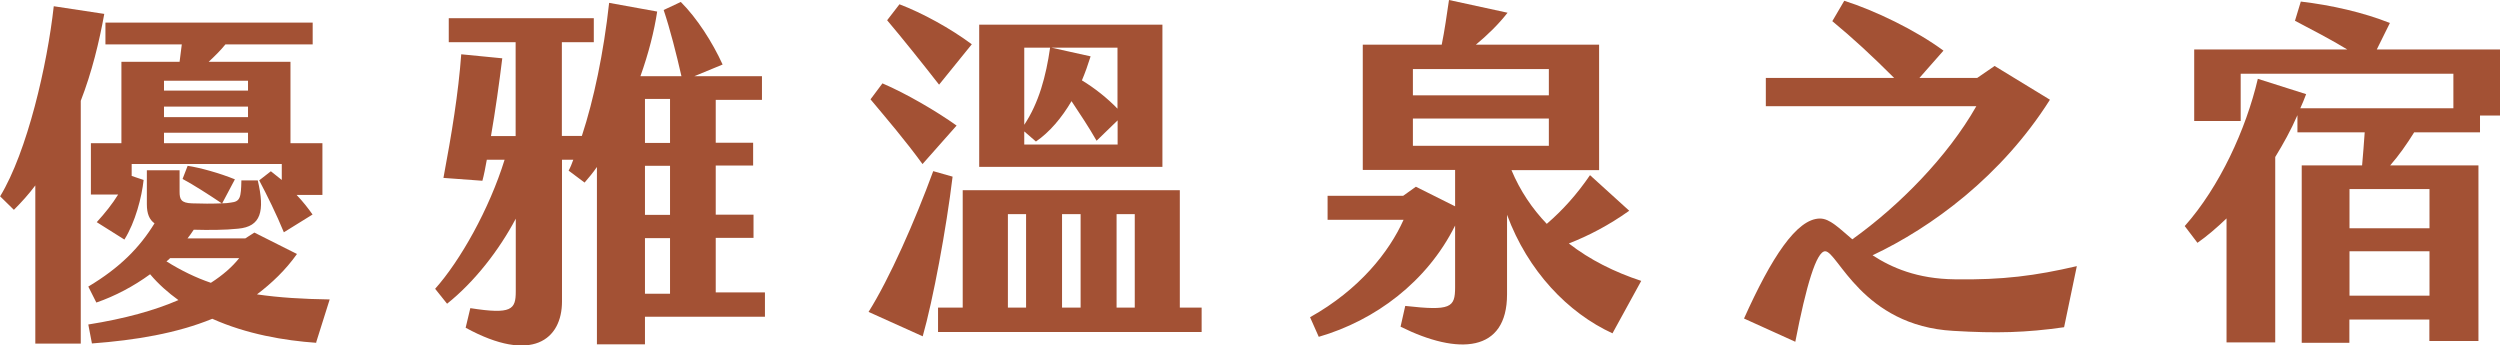
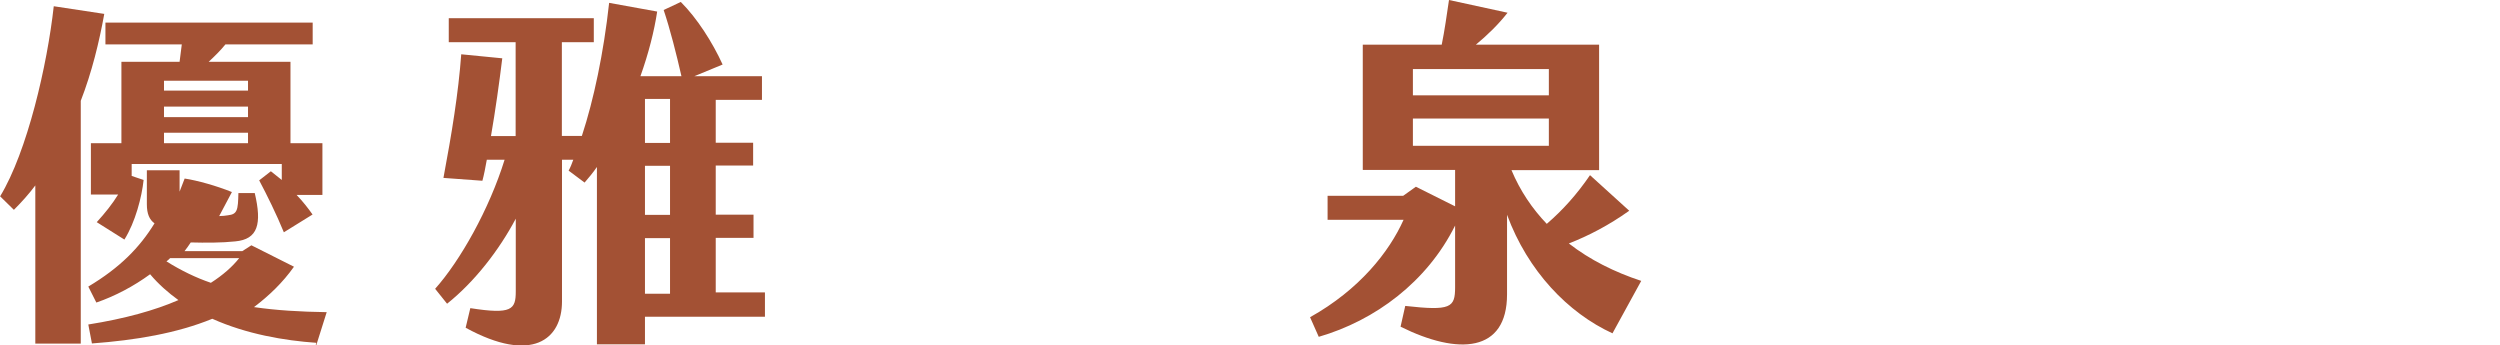
<svg xmlns="http://www.w3.org/2000/svg" id="_圖層_2" data-name="圖層 2" viewBox="0 0 192.53 26.6">
  <defs>
    <style>
      .cls-1 {
        fill: #a35134;
      }
    </style>
  </defs>
  <g id="Graphic">
    <g>
-       <path class="cls-1" d="M6.22,7.78v18.68h-3.5v-12.18c-.5.67-1.06,1.29-1.65,1.88l-1.06-1.04C2.1,11.68,3.64,5.01,4.14.48l3.89.59c-.39,2.16-.95,4.48-1.82,6.72ZM24.36,26.4c-2.46-.17-5.38-.67-8.01-1.85-2.74,1.12-5.91,1.65-9.27,1.9l-.28-1.46c2.83-.45,5.12-1.09,6.94-1.88-.78-.56-1.54-1.23-2.18-1.99-1.26.92-2.69,1.68-4.14,2.18l-.62-1.23c2.44-1.46,3.95-3,5.1-4.87-.39-.28-.59-.73-.59-1.46v-2.63h2.52v1.65c0,.59.11.87.95.9.76.03,1.57.03,2.3,0-.95-.64-2.18-1.43-3.02-1.88l.39-1.01c.95.14,2.46.56,3.64,1.04l-.98,1.85c.25,0,.48-.03.67-.06.73-.08.78-.39.81-1.71h1.26c.56,2.38.25,3.56-1.51,3.72-1.01.11-2.3.11-3.42.08-.14.22-.31.45-.48.67h4.45l.7-.45,3.28,1.65c-.87,1.23-1.93,2.24-3.08,3.11,1.71.25,3.56.36,5.6.39l-1.04,3.3ZM14,3.42h-5.88v-1.68h15.96v1.68h-6.72c-.39.48-.84.92-1.29,1.34h6.3v6.27h2.46v3.98h-1.99c.48.5.9,1.04,1.23,1.51l-2.21,1.37c-.56-1.37-1.32-2.91-1.9-4l.9-.7.84.67v-1.23h-11.56v.92l.92.31c-.14,1.32-.64,3.25-1.48,4.59l-2.13-1.34c.64-.7,1.2-1.4,1.65-2.13h-2.1v-3.95h2.35v-6.27h4.48l.17-1.34ZM19.1,6.22h-6.47v.76h6.47v-.76ZM12.63,9.02h6.47v-.81h-6.47v.81ZM19.1,11.03v-.81h-6.47v.81h6.47ZM16.24,21.78c.92-.59,1.65-1.23,2.18-1.9h-5.32c-.08.08-.17.17-.28.25,1.12.7,2.27,1.26,3.42,1.65Z" />
+       <path class="cls-1" d="M6.22,7.78v18.68h-3.5v-12.18c-.5.67-1.06,1.29-1.65,1.88l-1.06-1.04C2.1,11.68,3.64,5.01,4.14.48l3.89.59c-.39,2.16-.95,4.48-1.82,6.72ZM24.36,26.4c-2.46-.17-5.38-.67-8.01-1.85-2.74,1.12-5.91,1.65-9.27,1.9l-.28-1.46c2.83-.45,5.12-1.09,6.94-1.88-.78-.56-1.54-1.23-2.18-1.99-1.26.92-2.69,1.68-4.14,2.18l-.62-1.23c2.44-1.46,3.95-3,5.1-4.87-.39-.28-.59-.73-.59-1.46v-2.63h2.52v1.65l.39-1.01c.95.14,2.46.56,3.64,1.04l-.98,1.85c.25,0,.48-.03.67-.06.73-.08.78-.39.81-1.71h1.26c.56,2.38.25,3.56-1.51,3.72-1.01.11-2.3.11-3.42.08-.14.22-.31.45-.48.67h4.45l.7-.45,3.28,1.65c-.87,1.23-1.93,2.24-3.08,3.11,1.71.25,3.56.36,5.6.39l-1.04,3.3ZM14,3.42h-5.88v-1.68h15.96v1.68h-6.72c-.39.48-.84.92-1.29,1.34h6.3v6.27h2.46v3.98h-1.99c.48.5.9,1.04,1.23,1.51l-2.21,1.37c-.56-1.37-1.32-2.91-1.9-4l.9-.7.84.67v-1.23h-11.56v.92l.92.31c-.14,1.32-.64,3.25-1.48,4.59l-2.13-1.34c.64-.7,1.2-1.4,1.65-2.13h-2.1v-3.95h2.35v-6.27h4.48l.17-1.34ZM19.1,6.22h-6.47v.76h6.47v-.76ZM12.63,9.02h6.47v-.81h-6.47v.81ZM19.1,11.03v-.81h-6.47v.81h6.47ZM16.24,21.78c.92-.59,1.65-1.23,2.18-1.9h-5.32c-.08.08-.17.17-.28.25,1.12.7,2.27,1.26,3.42,1.65Z" />
      <path class="cls-1" d="M58.91,22.54v1.85h-9.24v2.13h-3.7v-13.66c-.31.45-.64.84-.95,1.2l-1.23-.92c.14-.25.25-.53.36-.84h-.87v10.92c0,2.91-2.3,4.82-7.42,2.02l.36-1.51c3.19.5,3.5.11,3.5-1.29v-5.6c-1.32,2.49-3.22,4.9-5.29,6.55l-.92-1.15c1.93-2.16,4.17-6.13,5.35-9.94h-1.37c-.11.62-.22,1.18-.34,1.62l-3-.22c.64-3.42,1.15-6.52,1.37-9.52l3.16.31c-.22,1.82-.53,4.03-.87,5.99h1.9V3.25h-5.15v-1.85h11.17v1.85h-2.46v7.22h1.54c.92-2.8,1.68-6.41,2.1-10.25l3.7.67c-.22,1.48-.67,3.25-1.29,4.98h3.16c-.39-1.71-.87-3.61-1.37-5.1l1.32-.62c1.26,1.26,2.44,3.11,3.22,4.82l-2.18.9h5.21v1.82h-3.56v3.3h2.88v1.76h-2.88v3.78h2.91v1.79h-2.91v4.2h3.78ZM51.6,7.62h-1.93v3.39h1.93v-3.39ZM51.6,12.77h-1.93v3.78h1.93v-3.78ZM51.6,18.34h-1.93v4.28h1.93v-4.28Z" />
-       <path class="cls-1" d="M73.36,13.61c-.48,4-1.51,9.52-2.3,12.29l-4.17-1.88c1.62-2.58,3.56-6.97,4.98-10.84l1.48.42ZM71.04,12.63c-1.32-1.82-2.74-3.47-4-4.98l.92-1.23c1.82.78,4.14,2.13,5.71,3.25l-2.63,2.97ZM72.32,6.52c-1.29-1.65-2.83-3.58-4-4.96l.95-1.23c1.76.67,3.92,1.85,5.57,3.08l-2.52,3.11ZM92.54,23.69v1.88h-20.3v-1.88h1.9v-9.04h16.72v9.04h1.68ZM89.52,12.85h-14.11V1.9h14.11v10.95ZM79.02,16.49h-1.4v7.2h1.4v-7.2ZM78.88,3.67v5.94c1.12-1.68,1.68-3.75,1.99-5.94h-1.99ZM86.07,11.12v-1.85l-1.62,1.57c-.59-1.04-1.32-2.13-1.93-3.05-.76,1.29-1.68,2.38-2.74,3.11l-.9-.78v1.01h7.2ZM86.07,3.67h-5.1l3.02.67c-.2.64-.42,1.26-.67,1.85.98.59,1.96,1.37,2.74,2.18V3.67ZM83.22,16.49h-1.43v7.2h1.43v-7.2ZM87.39,16.49h-1.4v7.2h1.4v-7.2Z" />
      <path class="cls-1" d="M126.39,21.64l-2.21,4.03c-3.42-1.57-6.52-4.79-8.12-9.13v6.13c0,4.48-3.75,4.7-8.2,2.49l.36-1.6c3.5.39,3.84.14,3.84-1.43v-4.76c-2.16,4.34-6.16,7.31-10.5,8.57l-.67-1.51c3.81-2.13,6.1-5.04,7.2-7.5h-5.85v-1.85h5.82l.98-.7,3.02,1.51v-2.8h-7.11V3.44h6.08c.22-1.06.39-2.3.56-3.44l4.51.98c-.7.9-1.57,1.74-2.44,2.46h9.49v9.66h-6.75c.67,1.6,1.6,2.97,2.72,4.14,1.23-1.06,2.32-2.27,3.33-3.75l3.02,2.74c-1.57,1.12-3.14,1.93-4.65,2.52,1.62,1.26,3.53,2.21,5.57,2.88ZM108.81,7.34h10.47v-2.02h-10.47v2.02ZM108.81,11.23h10.47v-2.1h-10.47v2.1Z" />
-       <path class="cls-1" d="M159.94,20.5l-.98,4.7c-2.94.42-5.21.48-8.54.28-7-.39-8.9-6.13-9.86-6.13-.67,0-1.46,2.63-2.3,6.97l-3.95-1.79c2.1-4.68,4.06-7.7,5.85-7.7.76,0,1.46.73,2.49,1.6,3.61-2.58,7.34-6.36,9.55-10.25h-16.21v-2.18h9.88c-1.68-1.68-3.16-3.05-4.76-4.37l.92-1.57c2.32.73,5.52,2.27,7.64,3.84l-1.85,2.1h4.45l1.34-.92,4.26,2.6c-3.72,5.88-9.1,9.83-13.66,11.98,1.46.95,3.44,1.82,6.33,1.85,3.7.06,6.24-.28,9.38-1.01Z" />
-       <path class="cls-1" d="M192.53,8.9h-1.54v1.29h-5.07c-.56.9-1.18,1.79-1.85,2.55h6.8v13.52h-3.78v-1.65h-6.16v1.79h-3.67v-13.66h4.65c.08-.87.14-1.71.2-2.55h-5.18v-1.32c-.5,1.15-1.09,2.21-1.71,3.22v14.28h-3.75v-9.55c-.76.73-1.51,1.37-2.24,1.88l-.98-1.29c2.69-3.02,4.73-7.48,5.63-11.34l3.72,1.18c-.14.36-.28.73-.45,1.09h11.79v-2.66h-16.38v3.64h-3.58V3.81h11.79c-1.29-.78-2.69-1.51-4.03-2.21l.45-1.48c2.38.28,4.82.84,6.86,1.65l-1.01,2.04h9.49v5.1ZM187.1,14.56h-6.16v3.02h6.16v-3.02ZM187.1,19.35h-6.16v3.42h6.16v-3.42Z" />
    </g>
  </g>
</svg>